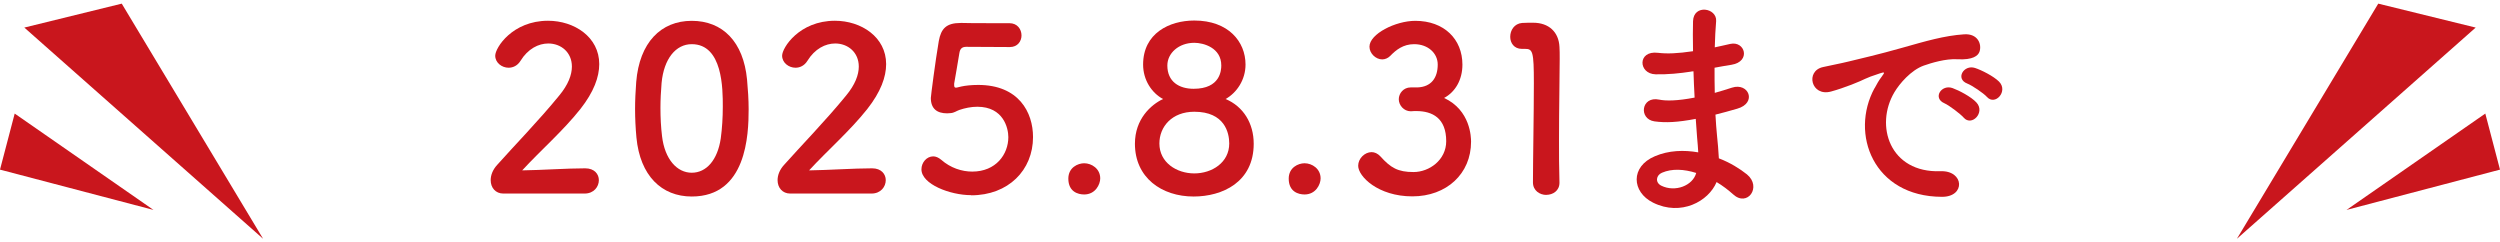
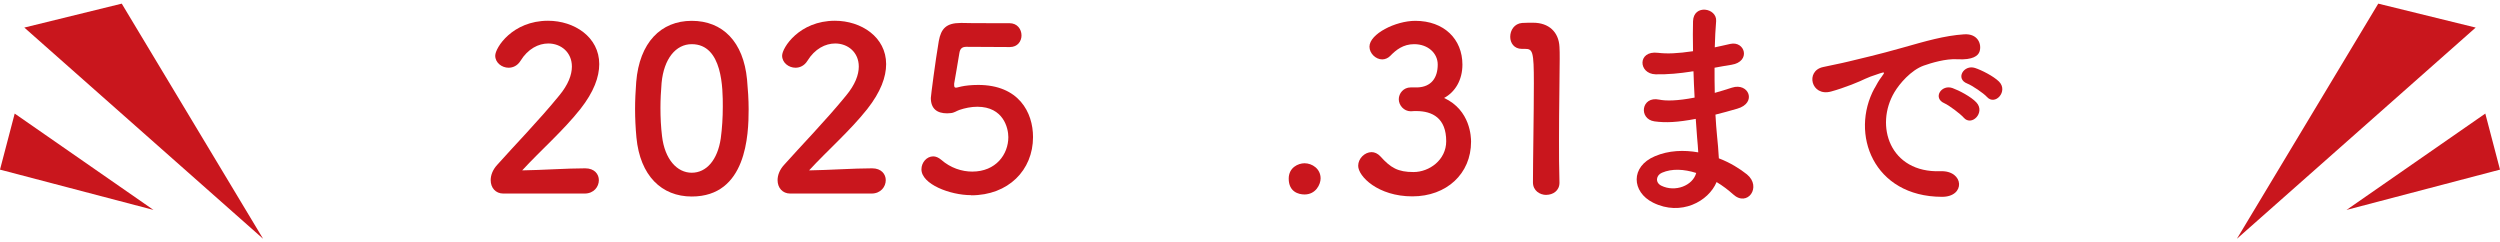
<svg xmlns="http://www.w3.org/2000/svg" id="a" viewBox="0 0 330 32">
  <path d="m66.45,25.55c-1.05,0-1.68-.78-1.68-1.77,0-.66.27-1.38.87-2.03,2.07-2.33,5.54-5.9,8.17-9.13,1.2-1.44,1.68-2.75,1.68-3.83,0-1.89-1.44-3.05-3.11-3.05-1.29,0-2.69.69-3.68,2.3-.39.63-.99.9-1.56.9-.9,0-1.77-.66-1.77-1.59,0-1.05,2.27-4.61,6.97-4.61,3.47,0,6.76,2.15,6.76,5.72,0,1.71-.72,3.68-2.48,5.92-2.27,2.87-5.21,5.42-7.69,8.11,2.48-.03,5.87-.27,8.32-.27,1.23,0,1.8.78,1.8,1.56,0,.87-.66,1.77-1.88,1.77h-10.71Z" fill="#c9161d" stroke-width="0" />
  <path d="m84.01,18.16c-.12-1.29-.18-2.54-.18-3.8,0-1.14.06-2.3.15-3.53.42-5.21,3.26-8.08,7.33-8.08s6.82,2.75,7.3,7.75c.12,1.32.21,2.63.21,3.92,0,3.38-.27,11.52-7.51,11.52-3.98,0-6.82-2.75-7.3-7.78Zm11.13.12c.18-1.32.27-2.78.27-4.22,0-2.3,0-8.23-4.1-8.23-2.1,0-3.68,1.92-3.98,5.12-.09,1.11-.15,2.21-.15,3.29,0,1.26.06,2.51.21,3.74.36,3.05,1.98,4.82,3.92,4.82s3.41-1.68,3.83-4.52Z" fill="#c9161d" stroke-width="0" />
  <path d="m104.32,25.55c-1.05,0-1.68-.78-1.68-1.77,0-.66.27-1.38.87-2.03,2.07-2.33,5.54-5.9,8.17-9.13,1.2-1.44,1.68-2.75,1.68-3.83,0-1.89-1.44-3.05-3.11-3.05-1.29,0-2.69.69-3.68,2.3-.39.63-.99.9-1.56.9-.9,0-1.77-.66-1.77-1.59,0-1.05,2.27-4.61,6.97-4.61,3.47,0,6.76,2.15,6.76,5.72,0,1.71-.72,3.68-2.48,5.92-2.27,2.87-5.21,5.42-7.69,8.11,2.48-.03,5.87-.27,8.32-.27,1.23,0,1.8.78,1.8,1.56,0,.87-.66,1.77-1.88,1.77h-10.71Z" fill="#c9161d" stroke-width="0" />
  <path d="m128.18,25.76c-2.75,0-6.55-1.44-6.55-3.41,0-.9.69-1.71,1.56-1.71.33,0,.69.15,1.05.45,1.23,1.08,2.72,1.56,4.1,1.56,3.11,0,4.76-2.27,4.76-4.55,0-1.17-.63-4.01-4.1-4.01-.81,0-1.65.18-2.36.42-.42.15-.69.39-1.17.42-.15,0-.3.03-.45.03-1.32,0-2.15-.6-2.15-2.03,0-.24.6-4.88,1.05-7.51.3-1.65.99-2.39,2.9-2.39h.21c.87.03,1.32.03,6.22.03,1.05,0,1.59.81,1.59,1.62,0,.75-.51,1.53-1.53,1.53-.84,0-4.88-.03-5.77-.03-.57,0-.81.27-.9.81-.15,1.05-.6,3.44-.69,4.04v.21c0,.24.06.33.24.33.15,0,.39-.09.69-.15.54-.12,1.35-.21,2.24-.21,5.36,0,7.24,3.62,7.24,6.88,0,4.37-3.26,7.69-8.17,7.69Z" fill="#c9161d" stroke-width="0" />
-   <path d="m143.11,25.67c-.81,0-2.09-.36-2.09-2.09,0-1.47,1.26-2.03,2.09-2.03.99,0,2.12.72,2.12,2,0,.78-.63,2.12-2.12,2.12Z" fill="#c9161d" stroke-width="0" />
-   <path d="m165.49,18.97c0,5.09-4.16,6.97-7.93,6.97-4.22,0-7.75-2.48-7.75-6.97,0-3.26,2.12-5.15,3.71-5.9-1.5-.81-2.63-2.51-2.63-4.55,0-4.13,3.47-5.81,6.76-5.81,4.49,0,6.76,2.78,6.76,5.81,0,2-1.14,3.71-2.63,4.55,2.36.99,3.71,3.23,3.71,5.9Zm-7.84-4.22c-2.96,0-4.61,1.98-4.61,4.19,0,2.51,2.27,3.95,4.61,3.95s4.61-1.44,4.61-3.95c0-1.41-.6-4.19-4.61-4.19Zm0-9.1c-2.07,0-3.56,1.38-3.56,2.99,0,2.15,1.56,3.08,3.47,3.08,3.53,0,3.65-2.45,3.65-3.08,0-2.33-2.33-2.99-3.56-2.99Z" fill="#c9161d" stroke-width="0" />
  <path d="m172.2,25.67c-.81,0-2.09-.36-2.09-2.09,0-1.47,1.26-2.03,2.09-2.03.99,0,2.12.72,2.12,2,0,.78-.63,2.12-2.12,2.12Z" fill="#c9161d" stroke-width="0" />
  <path d="m187.09,11.54c1.83-.06,2.69-1.26,2.69-3.02,0-1.5-1.29-2.69-3.11-2.69-1.44,0-2.39.75-3.17,1.56-.3.3-.69.45-1.05.45-.84,0-1.68-.78-1.68-1.68,0-1.68,3.44-3.41,6.05-3.41,3.8,0,6.22,2.42,6.22,5.78,0,2.03-.96,3.62-2.42,4.4,3.5,1.62,3.56,5.21,3.56,5.78,0,4.22-3.23,7.21-7.75,7.21s-7.15-2.63-7.15-4.04c0-.96.87-1.8,1.77-1.8.39,0,.81.18,1.17.57,1.35,1.5,2.3,2.06,4.37,2.06s4.31-1.59,4.31-4.07c0-3.05-1.82-3.98-3.95-3.98h-.27c-.18,0-.33.03-.45.03-.93,0-1.59-.81-1.59-1.59s.63-1.56,1.56-1.56h.9Z" fill="#c9161d" stroke-width="0" />
  <path d="m204.12,25.73c-.87,0-1.77-.57-1.77-1.65,0-2.78.12-9.16.12-13.11,0-4.19-.15-4.52-1.17-4.52h-.42c-1.02,0-1.53-.78-1.53-1.59,0-.87.54-1.74,1.56-1.83.6-.03.84-.03,1.47-.03,2.07,0,3.38,1.23,3.47,3.2.03.39.03.93.03,1.59,0,2.39-.09,6.4-.09,10.68,0,1.86,0,3.74.06,5.6v.06c0,1.05-.87,1.59-1.74,1.59Z" fill="#c9161d" stroke-width="0" />
  <path d="m223.24,9.45c-1.56.24-3.05.39-4.7.36-2.3-.06-2.42-3.17.3-2.84,1.23.15,2.6.09,4.64-.21-.03-1.59-.03-2.99,0-3.95.06-2.3,3.17-1.77,3.05-.03-.09,1.08-.15,2.27-.18,3.47.63-.12,1.32-.3,2.03-.45,1.97-.45,2.78,2.33.18,2.75-.81.12-1.56.27-2.24.39,0,1.11,0,2.21.03,3.32.72-.21,1.47-.42,2.27-.69,2.22-.72,3.35,2.03.69,2.78-1.05.3-2,.57-2.87.78.06,1.02.12,1.95.21,2.81.09.81.18,1.88.24,2.96,1.5.57,2.78,1.38,3.71,2.12,2,1.65.06,4.37-1.83,2.63-.63-.57-1.38-1.14-2.18-1.62-1.05,2.54-4.7,4.55-8.38,2.72-2.84-1.41-3.02-4.76.24-6.13,1.83-.78,3.83-.84,5.72-.51-.03-.63-.09-1.26-.15-1.94-.06-.72-.12-1.56-.18-2.48-2.36.45-3.95.54-5.45.33-2.12-.3-1.77-3.38.63-2.87.87.18,2.36.18,4.67-.27-.06-1.14-.12-2.3-.15-3.47l-.3.03Zm-3.86,13.35c-.78.33-.93,1.29-.09,1.71,1.83.9,4.16,0,4.61-1.68-1.62-.51-3.2-.6-4.52-.03Z" fill="#c9161d" stroke-width="0" />
  <path d="m247.44,11.66c.3-.57.57-1.05.96-1.56.48-.63.33-.6-.24-.42-2.24.72-1.74.72-3.77,1.5-.96.36-1.8.66-2.69.9-2.63.72-3.44-2.72-1.05-3.23.63-.15,2.36-.48,3.32-.72,1.47-.36,4.1-.96,7.15-1.83,3.08-.87,5.51-1.59,8.14-1.77,1.86-.12,2.36,1.35,2.03,2.3-.18.51-.84,1.11-2.93.99-1.53-.09-3.41.48-4.43.84-1.68.6-3.2,2.39-3.86,3.5-2.63,4.4-.63,10.68,6.07,10.44,3.14-.12,3.35,3.41.18,3.38-9.04-.03-12.15-8.32-8.89-14.33Zm9.22,1.97c-1.59-.69-.39-2.54,1.08-2,.84.3,2.45,1.14,3.14,1.89,1.23,1.32-.63,3.23-1.68,2-.42-.48-1.92-1.62-2.54-1.89Zm3.02-2.6c-1.62-.63-.45-2.54,1.02-2.06.84.27,2.45,1.08,3.17,1.8,1.26,1.26-.51,3.23-1.59,2.03-.42-.48-1.97-1.53-2.6-1.77Z" fill="#c9161d" stroke-width="0" />
  <polygon points="16.07 .48 34.73 31.52 3.21 3.64 16.07 .48" fill="#c9161d" stroke-width="0" />
  <polygon points="20.26 27.71 1.94 14.99 0 22.39 20.26 27.71" fill="#c9161d" stroke-width="0" />
  <polygon points="313.93 .48 295.27 31.52 326.79 3.64 313.93 .48" fill="#c9161d" stroke-width="0" />
  <polygon points="309.74 27.71 328.06 14.99 330 22.39 309.74 27.71" fill="#c9161d" stroke-width="0" />
</svg>